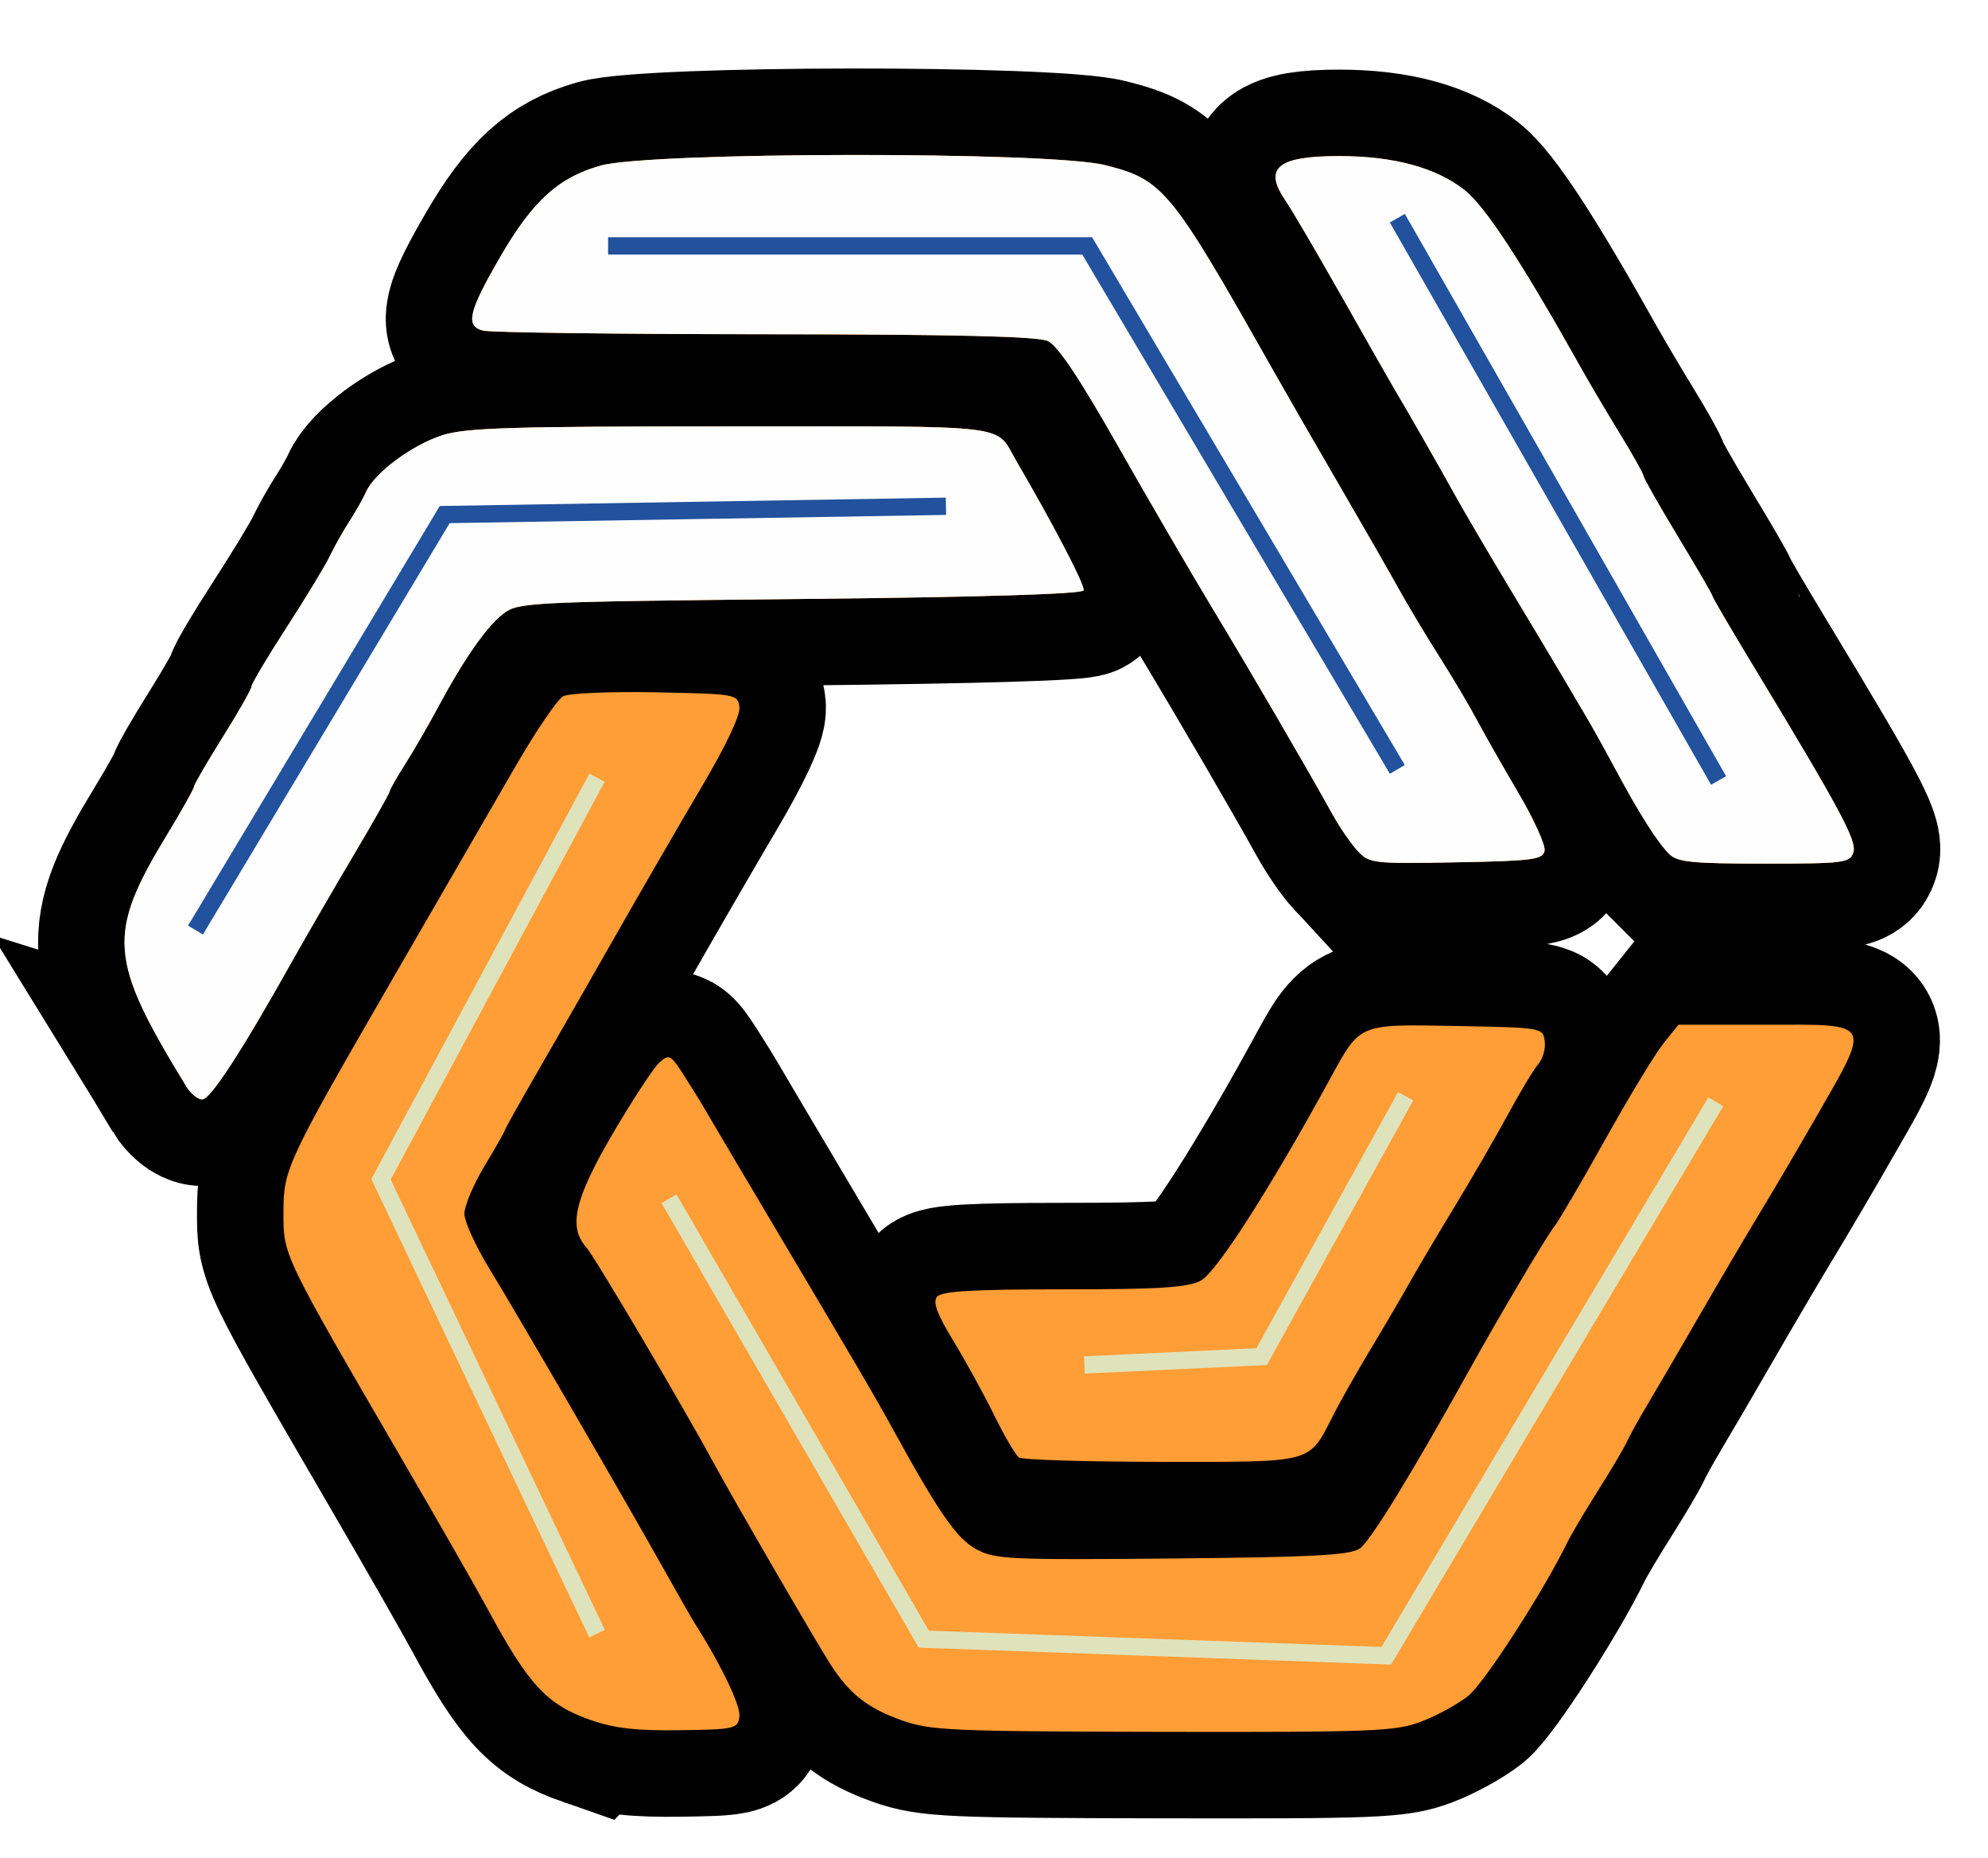
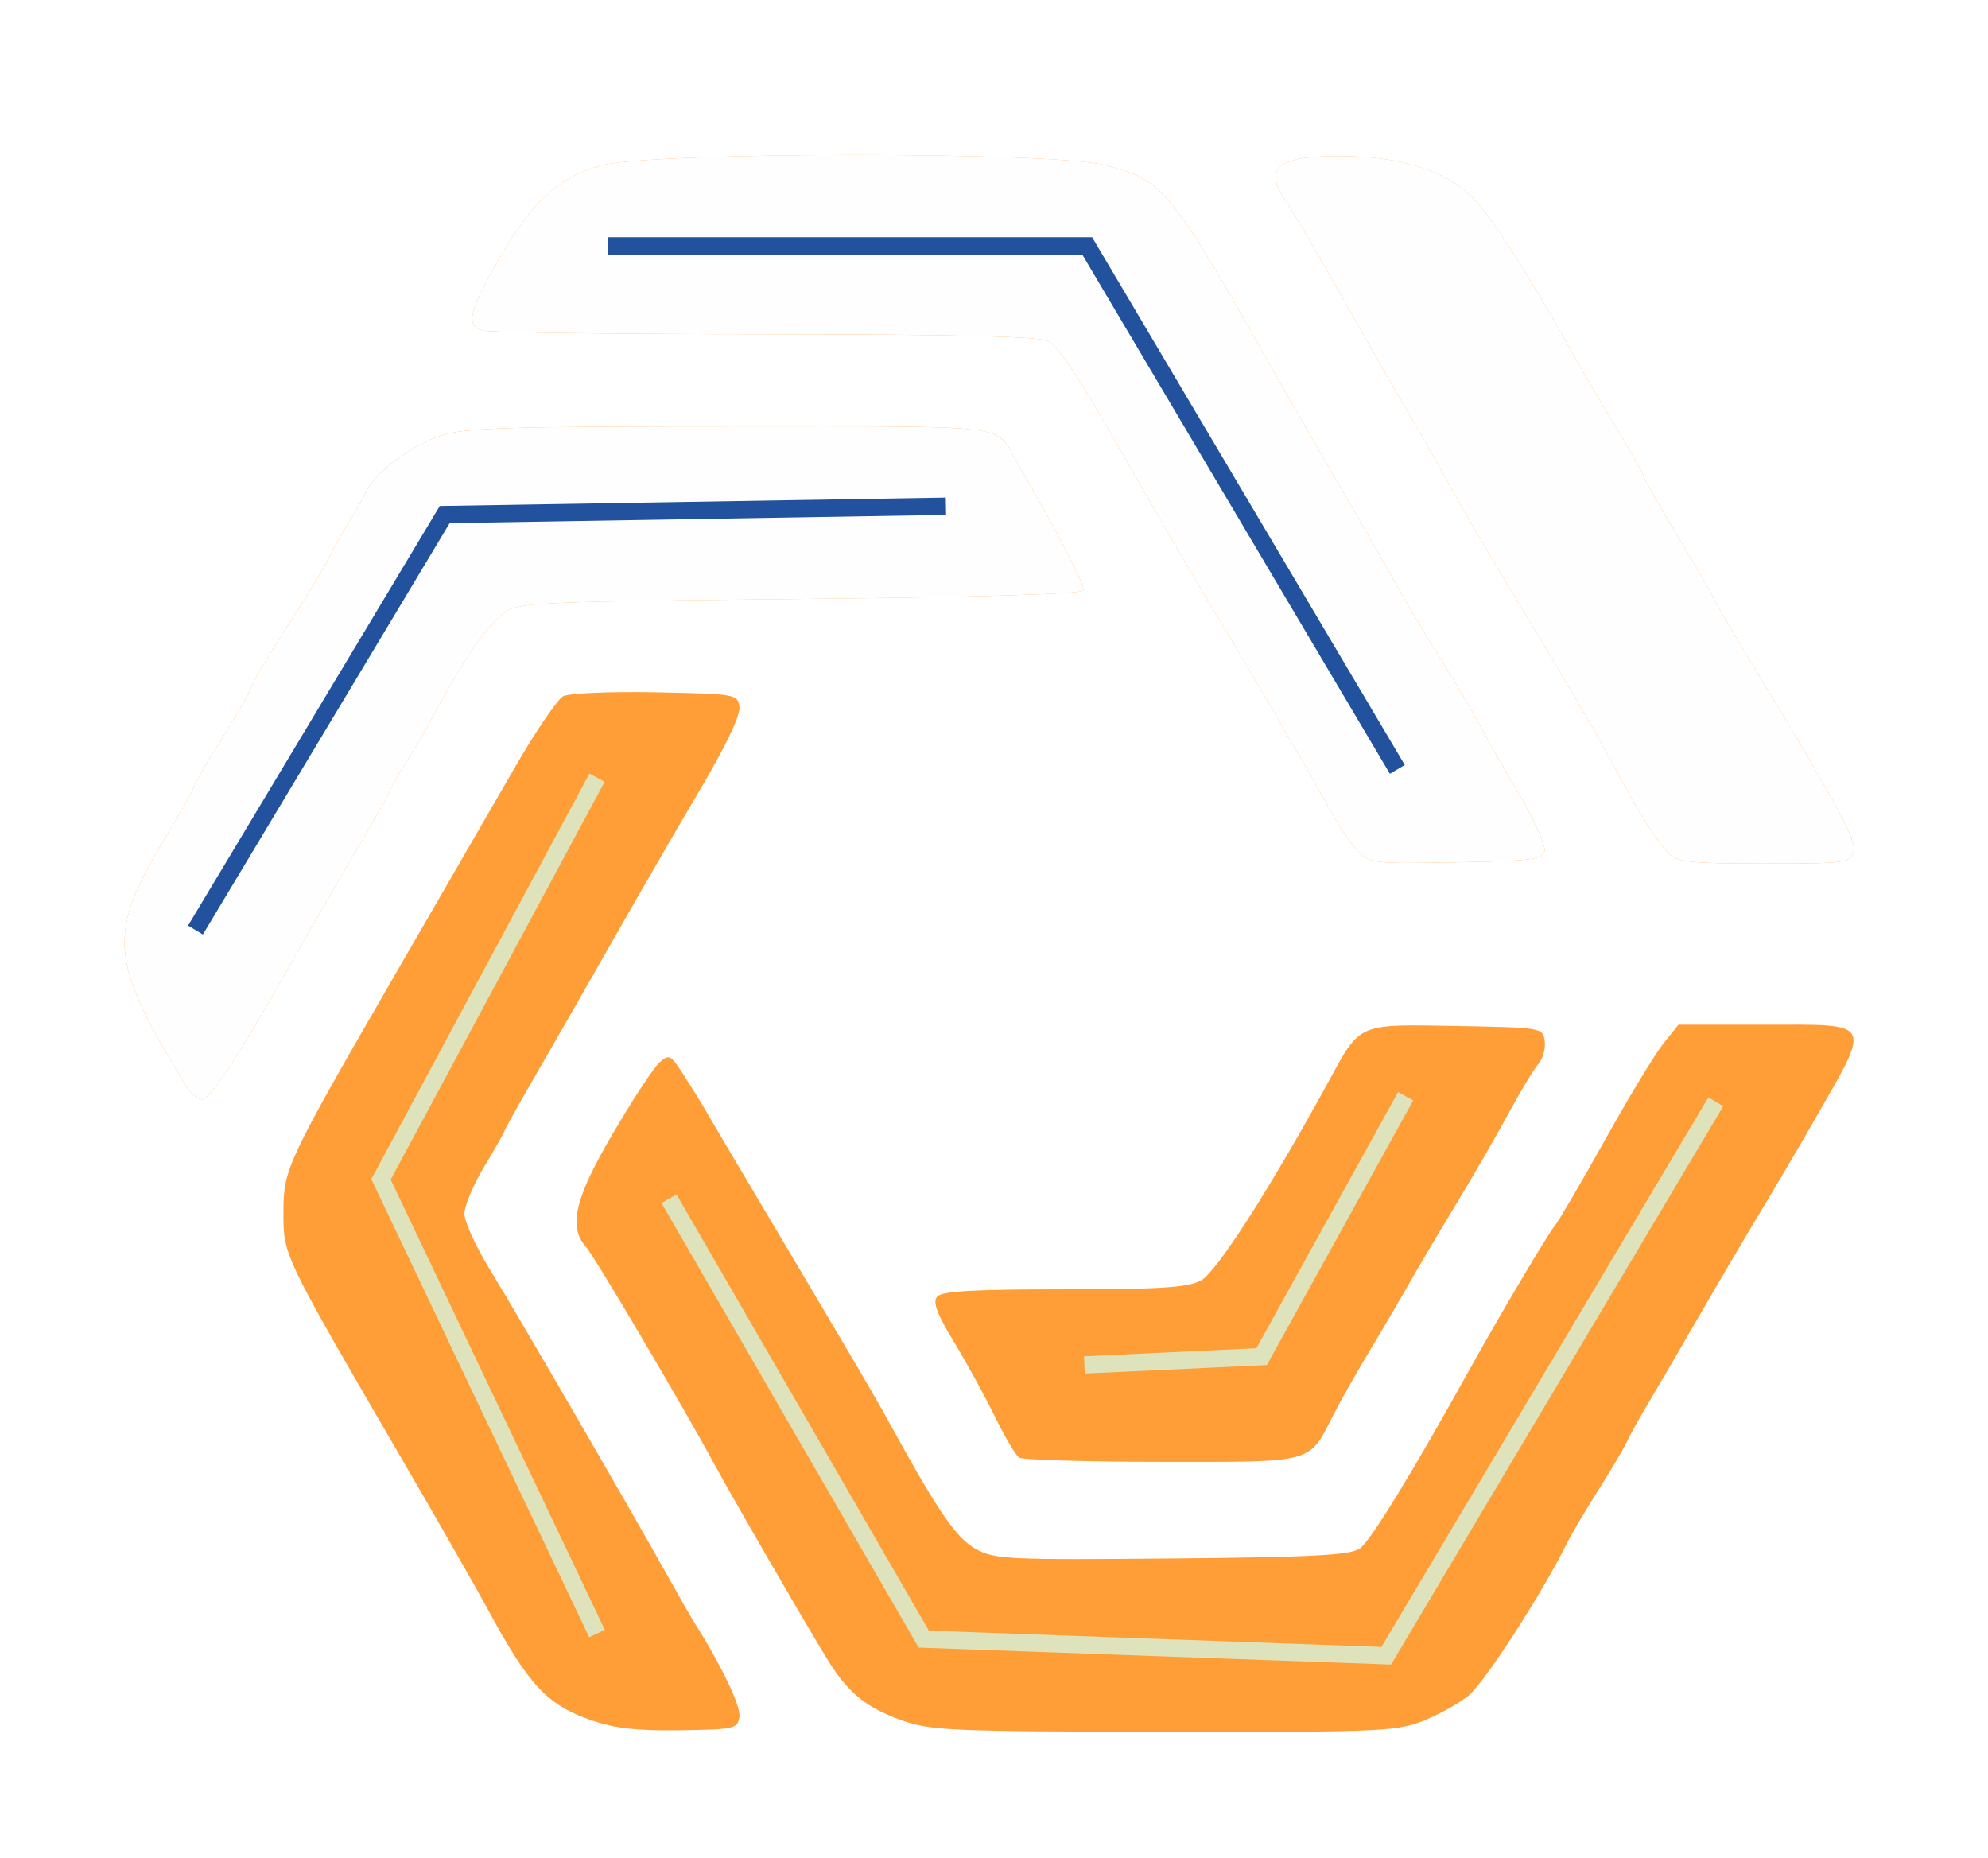
<svg xmlns="http://www.w3.org/2000/svg" xmlns:ns1="http://www.inkscape.org/namespaces/inkscape" xmlns:ns2="http://sodipodi.sourceforge.net/DTD/sodipodi-0.dtd" xmlns:xlink="http://www.w3.org/1999/xlink" width="114.962mm" height="107.405mm" viewBox="0 0 114.962 107.405" version="1.1" id="svg1" ns1:version="1.2.2 (732a01da63, 2022-12-09)" ns2:docname="croppediconforhelptext.svg" ns1:export-filename="icon5b2.png" ns1:export-xdpi="304" ns1:export-ydpi="304" xml:space="preserve">
  <ns2:namedview id="namedview1" pagecolor="#ffffff" bordercolor="#000000" borderopacity="0.25" ns1:showpageshadow="2" ns1:pageopacity="0.0" ns1:pagecheckerboard="0" ns1:deskcolor="#d1d1d1" ns1:document-units="mm" ns1:zoom="0.50768408" ns1:cx="54.167545" ns1:cy="137.88102" ns1:current-layer="g16" showgrid="false" ns1:window-width="1920" ns1:window-height="991" ns1:window-x="-9" ns1:window-y="-9" ns1:window-maximized="1" />
  <defs id="defs1">
    <linearGradient id="linearGradient11" ns1:collect="always">
      <stop style="stop-color:#15baff;stop-opacity:1;" offset="0" id="stop11" />
      <stop style="stop-color:#7ef5ff;stop-opacity:1;" offset="1" id="stop12" />
    </linearGradient>
    <ns1:path-effect effect="transform_2pts" start="105,78.512" end="105,218.372" id="path-effect1827" is_visible="true" lpeversion="1" first_knot="1" last_knot="2" helper_size="3" stretch="1" offset="0" elastic="false" from_original_width="false" flip_vertical="false" flip_horizontal="false" lock_length="false" lock_angle="false" />
    <ns1:path-effect effect="interpolate_points" id="path-effect1826" is_visible="true" lpeversion="1" interpolator_type="CentripetalCatmullRom" />
    <ns1:path-effect effect="skeletal" id="path-effect1825" is_visible="true" lpeversion="1" pattern="M 0,0 H 1" copytype="repeated_stretched" prop_scale="1.16" scale_y_rel="false" spacing="0" normal_offset="0" tang_offset="0" prop_units="false" vertical_pattern="false" hide_knot="false" fuse_tolerance="0" />
    <ns1:path-effect effect="rough_hatches" id="path-effect1824" is_visible="true" lpeversion="1.2" direction="105,143.442 , 0,0" dist_rdm="75;1" growth="0" do_bend="true" bender="105,148.442 , 7.146,1.287" bottom_edge_variation="15.09;1" top_edge_variation="13.986;1" bottom_tgt_variation="0;1" top_tgt_variation="0;1" scale_bf="1" scale_bb="1" scale_tf="1" scale_tb="1" top_smth_variation="0;1" bottom_smth_variation="0;1" fat_output="true" stroke_width_top="1" stroke_width_bottom="1" front_thickness="1" back_thickness="0.25" />
    <ns1:path-effect effect="vonkoch" id="path-effect99" is_visible="true" lpeversion="1" ref_path="m -201.783,-30.759 h 45.064" generator="m -201.783,-8.227 h 15.021 m 15.021,0 h 15.021" similar_only="false" nbgenerations="0" drawall="true" maxComplexity="1000" />
    <ns1:path-effect effect="perspective-envelope" up_left_point="-233.039,-84.541" up_right_point="-125.503,-84.541" down_left_point="-233.039,22.962" down_right_point="-125.503,22.962" id="path-effect98" is_visible="true" lpeversion="1" deform_type="perspective" horizontal_mirror="false" vertical_mirror="false" overflow_perspective="false" />
    <ns1:path-effect effect="knot" id="path-effect97" is_visible="true" lpeversion="1" switcher_size="15" interruption_width="3" prop_to_stroke_width="true" add_stroke_width="inkscape_1.0_and_up" both="false" inverse_width="false" add_other_stroke_width="inkscape_1.0_and_up" crossing_points_vector="" />
    <filter ns1:collect="always" style="color-interpolation-filters:sRGB" id="filter6" x="-0.141" y="-0.075" width="1.282" height="1.15">
      <feGaussianBlur ns1:collect="always" stdDeviation="0.912" id="feGaussianBlur6" />
    </filter>
    <filter ns1:collect="always" style="color-interpolation-filters:sRGB" id="filter7" x="-0.048" y="-0.089" width="1.105" height="1.17">
      <feGaussianBlur ns1:collect="always" stdDeviation="0.912" id="feGaussianBlur7" />
    </filter>
    <filter ns1:collect="always" style="color-interpolation-filters:sRGB" id="filter8" x="-0.06" y="-0.11" width="1.111" height="1.21">
      <feGaussianBlur ns1:collect="always" stdDeviation="0.912" id="feGaussianBlur8" />
    </filter>
    <filter ns1:collect="always" style="color-interpolation-filters:sRGB" id="filter9" x="-0.22" y="-0.049" width="1.431" height="1.098">
      <feGaussianBlur ns1:collect="always" stdDeviation="0.912" id="feGaussianBlur9" />
    </filter>
    <filter ns1:collect="always" style="color-interpolation-filters:sRGB" id="filter10" x="-0.043" y="-0.076" width="1.087" height="1.161">
      <feGaussianBlur ns1:collect="always" stdDeviation="0.912" id="feGaussianBlur10" />
    </filter>
    <filter ns1:collect="always" style="color-interpolation-filters:sRGB" id="filter11" x="-0.119" y="-0.156" width="1.26" height="1.33">
      <feGaussianBlur ns1:collect="always" stdDeviation="0.912" id="feGaussianBlur11" />
    </filter>
    <linearGradient ns1:collect="always" xlink:href="#linearGradient11" id="linearGradient12" x1="2.158" y1="84.469" x2="158.134" y2="84.469" gradientUnits="userSpaceOnUse" gradientTransform="translate(-164.615,-4.323)" />
    <filter ns1:collect="always" style="color-interpolation-filters:sRGB" id="filter17" x="-0.213" y="-0.116" width="1.425" height="1.232">
      <feGaussianBlur ns1:collect="always" stdDeviation="1.466" id="feGaussianBlur17" />
    </filter>
    <filter ns1:collect="always" style="color-interpolation-filters:sRGB" id="filter18" x="-0.077" y="-0.133" width="1.164" height="1.257">
      <feGaussianBlur ns1:collect="always" stdDeviation="1.466" id="feGaussianBlur18" />
    </filter>
    <filter ns1:collect="always" style="color-interpolation-filters:sRGB" id="filter19" x="-0.091" y="-0.164" width="1.172" height="1.318">
      <feGaussianBlur ns1:collect="always" stdDeviation="1.466" id="feGaussianBlur19" />
    </filter>
    <filter ns1:collect="always" style="color-interpolation-filters:sRGB" id="filter20" x="-0.326" y="-0.076" width="1.644" height="1.151">
      <feGaussianBlur ns1:collect="always" stdDeviation="1.466" id="feGaussianBlur20" />
    </filter>
    <filter ns1:collect="always" style="color-interpolation-filters:sRGB" id="filter21" x="-0.065" y="-0.118" width="1.13" height="1.244">
      <feGaussianBlur ns1:collect="always" stdDeviation="1.466" id="feGaussianBlur21" />
    </filter>
    <filter ns1:collect="always" style="color-interpolation-filters:sRGB" id="filter22" x="-0.191" y="-0.242" width="1.404" height="1.501">
      <feGaussianBlur ns1:collect="always" stdDeviation="1.466" id="feGaussianBlur22" />
    </filter>
  </defs>
  <g ns1:groupmode="layer" id="layer1" ns1:label="Layer 1" style="display:inline" ns2:insensitive="true" transform="translate(-19.283,-27.1)">
    <rect style="display:none;fill:url(#linearGradient12);stroke:none;stroke-width:3;stroke-miterlimit:9;stroke-dasharray:none;stroke-opacity:1;paint-order:fill markers stroke" id="rect11" width="152.976" height="160.292" x="-160.957" y="7.6293945e-06" transform="rotate(-90)" />
    <path style="display:none;fill:#000000;stroke-width:4.233" d="m 52.663,130.172 c -2.775,-0.964 -3.901,-2.173 -6.486,-6.961 -0.638,-1.182 -2.942,-5.212 -5.12,-8.958 -7.708,-13.251 -7.591,-13.007 -7.587,-15.769 0.003,-2.662 0.208,-3.098 6.912,-14.694 2.849,-4.928 6.235,-10.784 7.525,-13.015 1.29,-2.23 2.635,-4.21 2.99,-4.4 0.355,-0.19 2.945,-0.3 5.757,-0.246 4.995,0.097 5.115,0.118 5.227,0.907 0.072,0.504 -0.82,2.389 -2.373,5.017 -1.368,2.316 -3.772,6.468 -5.342,9.228 -1.57,2.76 -3.768,6.596 -4.885,8.524 -1.116,1.929 -2.03,3.562 -2.03,3.63 0,0.068 -0.564,1.06 -1.254,2.206 -0.69,1.146 -1.254,2.482 -1.254,2.97 0,0.488 0.701,2.029 1.557,3.426 1.691,2.758 8.517,14.517 10.94,18.845 0.827,1.478 1.658,2.93 1.845,3.225 1.669,2.633 2.888,5.178 2.795,5.835 -0.108,0.757 -0.287,0.798 -3.697,0.848 -2.686,0.035 -4.069,-0.116 -5.518,-0.62 z m 19.338,0.002 c -2.149,-0.762 -3.284,-1.662 -4.49,-3.556 -0.931,-1.462 -6.04,-10.268 -7.173,-12.364 -1.941,-3.59 -7.479,-12.968 -8.006,-13.558 -1.132,-1.268 -0.718,-3.027 1.67,-7.096 1.23,-2.095 2.528,-4.074 2.885,-4.397 0.61,-0.552 0.701,-0.507 1.518,0.764 0.478,0.743 1.054,1.674 1.281,2.068 0.227,0.394 1.897,3.217 3.711,6.272 5.914,9.96 6.887,11.62 7.986,13.619 2.93,5.332 4.037,6.931 5.255,7.589 1.165,0.629 2.034,0.671 12.185,0.576 8.781,-0.083 11.084,-0.203 11.707,-0.617 0.652,-0.433 3.233,-4.643 6.935,-11.311 1.786,-3.216 4.788,-8.277 5.209,-8.78 0.247,-0.295 1.656,-2.701 3.13,-5.346 1.474,-2.645 3.11,-5.346 3.634,-6.003 l 0.953,-1.195 h 5.322 c 6.924,0 6.753,-0.339 3.064,6.093 -0.961,1.675 -2.432,4.175 -3.268,5.555 -0.836,1.38 -2.538,4.272 -3.783,6.427 -1.244,2.155 -2.703,4.655 -3.242,5.555 -0.539,0.9 -1.126,1.959 -1.306,2.354 -0.18,0.394 -0.99,1.765 -1.801,3.046 -0.811,1.281 -1.671,2.733 -1.911,3.225 -1.485,3.047 -5.175,8.763 -6.171,9.557 -0.648,0.517 -1.965,1.239 -2.928,1.605 -1.602,0.608 -2.956,0.662 -16.085,0.638 -13.212,-0.024 -14.488,-0.082 -16.285,-0.718 z m 7.301,-16.374 c -0.21,-0.145 -0.897,-1.312 -1.525,-2.593 -0.628,-1.281 -1.777,-3.373 -2.552,-4.649 -1.04,-1.711 -1.31,-2.44 -1.029,-2.777 0.287,-0.345 2.23,-0.458 7.88,-0.458 5.998,0 7.71,-0.109 8.55,-0.543 0.966,-0.499 4.312,-5.719 8.039,-12.538 1.921,-3.516 1.733,-3.436 7.881,-3.324 5.345,0.098 5.396,0.106 5.513,0.934 0.068,0.46 -0.113,1.105 -0.397,1.434 -0.284,0.329 -1.126,1.727 -1.873,3.106 -0.746,1.38 -2.239,3.96 -3.316,5.734 -1.077,1.774 -2.367,3.951 -2.866,4.838 -0.499,0.887 -1.586,2.742 -2.417,4.121 -0.831,1.38 -1.863,3.201 -2.294,4.047 -1.563,3.069 -1.104,2.943 -10.699,2.936 -4.681,-0.002 -8.684,-0.124 -8.894,-0.269 z M 27.42,90.69 c -4.859,-7.939 -4.975,-9.48 -1.183,-15.725 0.913,-1.503 1.66,-2.836 1.66,-2.961 0,-0.125 0.806,-1.514 1.792,-3.087 0.986,-1.573 1.792,-2.993 1.792,-3.158 0,-0.164 0.985,-1.819 2.188,-3.677 1.204,-1.859 2.418,-3.863 2.699,-4.454 0.281,-0.591 0.826,-1.559 1.211,-2.15 0.385,-0.591 0.851,-1.416 1.036,-1.833 0.524,-1.181 2.832,-2.901 4.722,-3.519 1.457,-0.477 4.184,-0.562 17.991,-0.562 17.897,0 16.446,-0.175 17.803,2.15 2.337,4.003 4.295,7.767 4.196,8.064 -0.076,0.229 -6.442,0.423 -17.651,0.538 -16.825,0.172 -17.57,0.208 -18.486,0.896 -1.044,0.784 -2.488,2.853 -4.126,5.913 -0.58,1.084 -1.489,2.653 -2.019,3.487 -0.53,0.834 -0.964,1.598 -0.964,1.698 0,0.1 -1.029,1.918 -2.286,4.039 -1.257,2.121 -3.009,5.147 -3.892,6.724 -3.033,5.415 -4.993,8.422 -5.492,8.422 -0.275,0 -0.721,-0.363 -0.993,-0.806 z M 100.398,76.005 c -0.414,-0.448 -1.11,-1.46 -1.547,-2.249 -1.615,-2.915 -5.141,-8.965 -7.488,-12.847 -1.329,-2.199 -3.983,-6.756 -5.897,-10.128 -2.413,-4.251 -3.755,-6.256 -4.377,-6.54 -0.629,-0.287 -5.882,-0.411 -17.607,-0.418 -9.191,-0.005 -17.099,-0.107 -17.574,-0.226 -1.12,-0.281 -0.914,-1.168 1.063,-4.583 2.022,-3.492 3.634,-4.959 6.256,-5.695 3.08,-0.864 28.012,-0.891 31.424,-0.034 3.636,0.913 4.091,1.467 10.432,12.696 0.835,1.478 2.692,4.704 4.127,7.168 1.435,2.464 3.1,5.367 3.701,6.451 0.601,1.084 1.759,3.019 2.574,4.301 0.815,1.281 1.868,3.055 2.339,3.942 0.472,0.887 1.642,2.945 2.601,4.572 0.959,1.628 1.69,3.24 1.624,3.584 -0.107,0.555 -0.717,0.635 -5.51,0.723 -5.21,0.095 -5.415,0.071 -6.143,-0.717 z m 19.42,0.203 c -0.742,-0.742 -1.877,-2.534 -3.369,-5.319 -0.634,-1.183 -1.441,-2.634 -1.794,-3.225 -0.353,-0.591 -0.971,-1.64 -1.373,-2.33 -0.402,-0.69 -1.89,-3.177 -3.306,-5.527 -1.416,-2.35 -3.025,-5.092 -3.576,-6.093 -0.891,-1.62 -2.79,-4.939 -3.778,-6.605 -0.197,-0.332 -1.636,-2.859 -3.196,-5.615 -1.561,-2.756 -3.133,-5.439 -3.494,-5.962 -1.428,-2.069 -0.539,-2.814 3.352,-2.808 3.394,0.005 6.023,0.724 7.8,2.131 1.279,1.013 3.569,4.517 7.269,11.125 0.497,0.887 1.568,2.698 2.382,4.025 0.813,1.327 1.478,2.515 1.478,2.639 0,0.125 0.968,1.828 2.15,3.786 1.183,1.958 2.15,3.625 2.15,3.706 0,0.081 1.102,1.968 2.45,4.194 5.532,9.14 6.556,11.043 6.328,11.762 -0.211,0.664 -0.561,0.708 -5.551,0.708 -4.484,0 -5.42,-0.094 -5.921,-0.595 z" id="path1830" ns2:nodetypes="csssssssssssssssscccccsssssscssscssssscsssssssssscccsscssssscsssssscccsssssscssssssssssssscsssssssssssssssssssssscssscsssssssssscss" />
-     <path style="fill:none;fill-opacity:1;stroke:#000000;stroke-width:10;stroke-linecap:square;stroke-linejoin:miter;stroke-dasharray:none;stroke-opacity:1" d="m 53.488,126.561 c -2.576,-0.895 -3.62,-2.016 -6.02,-6.46 -0.592,-1.096 -2.73,-4.837 -4.752,-8.313 -7.153,-12.297 -7.044,-12.071 -7.041,-14.635 0.003,-2.471 0.193,-2.875 6.415,-13.637 2.644,-4.573 5.787,-10.009 6.984,-12.078 1.197,-2.07 2.446,-3.907 2.775,-4.084 0.329,-0.176 2.733,-0.279 5.343,-0.228 4.636,0.09 4.747,0.109 4.851,0.841 0.066,0.468 -0.761,2.217 -2.202,4.656 -1.269,2.149 -3.501,6.003 -4.958,8.564 -1.457,2.561 -3.497,6.121 -4.533,7.911 -1.036,1.79 -1.884,3.306 -1.884,3.369 0,0.063 -0.524,0.984 -1.164,2.047 -0.64,1.063 -1.164,2.304 -1.164,2.756 0,0.453 0.65,1.883 1.445,3.179 1.569,2.559 7.904,13.472 10.153,17.49 0.768,1.372 1.538,2.719 1.712,2.993 1.549,2.443 2.681,4.805 2.594,5.415 -0.1,0.703 -0.266,0.741 -3.431,0.787 -2.492,0.035 -3.776,-0.108 -5.121,-0.575 z m 17.947,0.002 c -1.994,-0.708 -3.047,-1.542 -4.167,-3.301 -0.864,-1.357 -5.605,-9.529 -6.657,-11.475 -1.802,-3.332 -6.941,-12.035 -7.43,-12.582 -1.051,-1.176 -0.666,-2.809 1.55,-6.586 1.141,-1.945 2.346,-3.781 2.677,-4.081 0.566,-0.513 0.65,-0.47 1.409,0.709 0.444,0.69 0.979,1.553 1.189,1.919 0.211,0.366 1.76,2.985 3.444,5.821 5.488,9.243 6.392,10.784 7.411,12.639 2.72,4.949 3.747,6.432 4.877,7.043 1.081,0.584 1.887,0.622 11.308,0.535 8.149,-0.075 10.286,-0.188 10.865,-0.572 0.605,-0.402 3,-4.309 6.436,-10.498 1.657,-2.985 4.443,-7.682 4.834,-8.149 0.229,-0.274 1.537,-2.507 2.905,-4.961 1.368,-2.454 2.886,-4.961 3.372,-5.571 l 0.885,-1.109 h 4.939 c 6.426,0 6.268,-0.314 2.844,5.654 -0.892,1.555 -2.257,3.875 -3.033,5.155 -0.776,1.281 -2.356,3.964 -3.511,5.964 -1.155,2 -2.508,4.32 -3.008,5.155 -0.5,0.836 -1.045,1.818 -1.212,2.184 -0.167,0.366 -0.918,1.638 -1.671,2.827 -0.752,1.189 -1.55,2.536 -1.773,2.993 -1.378,2.828 -4.803,8.132 -5.727,8.87 -0.601,0.48 -1.824,1.15 -2.717,1.489 -1.487,0.565 -2.744,0.615 -14.928,0.593 -12.261,-0.024 -13.446,-0.074 -15.113,-0.666 z m 6.776,-15.196 c -0.195,-0.134 -0.832,-1.217 -1.415,-2.406 -0.583,-1.189 -1.649,-3.131 -2.368,-4.315 -0.965,-1.588 -1.216,-2.264 -0.955,-2.578 0.266,-0.32 2.069,-0.425 7.313,-0.425 5.566,0 7.156,-0.101 7.935,-0.504 0.896,-0.464 4.002,-5.307 7.46,-11.636 1.783,-3.263 1.608,-3.189 7.314,-3.085 4.961,0.091 5.007,0.099 5.116,0.867 0.061,0.427 -0.105,1.025 -0.369,1.33 -0.263,0.305 -1.045,1.602 -1.738,2.883 -0.693,1.281 -2.077,3.675 -3.077,5.322 -1,1.646 -2.197,3.667 -2.66,4.49 -0.463,0.823 -1.472,2.544 -2.243,3.825 -0.771,1.281 -1.729,2.971 -2.129,3.756 -1.451,2.848 -1.024,2.731 -9.929,2.725 -4.345,-0.002 -8.059,-0.115 -8.255,-0.249 z M 30.062,89.919 c -4.51,-7.368 -4.617,-8.798 -1.098,-14.594 0.847,-1.395 1.54,-2.632 1.54,-2.748 0,-0.116 0.748,-1.405 1.663,-2.865 0.915,-1.459 1.663,-2.778 1.663,-2.93 0,-0.152 0.914,-1.688 2.031,-3.413 1.117,-1.725 2.244,-3.585 2.505,-4.134 0.261,-0.549 0.767,-1.447 1.124,-1.996 0.357,-0.549 0.79,-1.314 0.962,-1.701 0.486,-1.096 2.628,-2.692 4.382,-3.266 1.352,-0.442 3.883,-0.521 16.696,-0.521 16.61,0 15.263,-0.163 16.522,1.996 2.168,3.715 3.986,7.208 3.894,7.484 -0.071,0.213 -5.978,0.393 -16.381,0.499 -15.615,0.16 -16.306,0.193 -17.156,0.832 -0.969,0.727 -2.309,2.648 -3.829,5.488 -0.539,1.006 -1.382,2.462 -1.874,3.236 -0.492,0.774 -0.895,1.483 -0.895,1.576 0,0.093 -0.955,1.78 -2.122,3.748 -1.167,1.969 -2.792,4.777 -3.612,6.24 -2.814,5.026 -4.634,7.816 -5.097,7.816 -0.255,0 -0.669,-0.337 -0.921,-0.748 z m 67.727,-13.628 c -0.384,-0.416 -1.03,-1.355 -1.436,-2.087 -1.499,-2.706 -4.771,-8.32 -6.949,-11.923 -1.233,-2.04 -3.696,-6.27 -5.472,-9.4 -2.239,-3.945 -3.485,-5.806 -4.062,-6.069 -0.584,-0.266 -5.459,-0.382 -16.341,-0.388 -8.53,-0.005 -15.869,-0.099 -16.309,-0.21 -1.039,-0.261 -0.848,-1.084 0.987,-4.254 1.877,-3.241 3.372,-4.602 5.806,-5.285 2.858,-0.802 25.997,-0.827 29.163,-0.031 3.375,0.848 3.797,1.361 9.681,11.782 0.775,1.372 2.498,4.365 3.83,6.652 1.332,2.287 2.877,4.981 3.435,5.987 0.557,1.006 1.633,2.802 2.389,3.991 0.756,1.189 1.733,2.835 2.171,3.659 0.438,0.823 1.524,2.733 2.414,4.243 0.89,1.511 1.568,3.007 1.507,3.326 -0.099,0.515 -0.665,0.59 -5.113,0.671 -4.835,0.088 -5.026,0.066 -5.701,-0.665 z m 18.023,0.188 c -0.689,-0.689 -1.742,-2.352 -3.127,-4.936 -0.588,-1.098 -1.337,-2.445 -1.665,-2.993 -0.328,-0.549 -0.901,-1.522 -1.275,-2.162 -0.373,-0.64 -1.754,-2.949 -3.068,-5.129 -1.314,-2.181 -2.807,-4.725 -3.319,-5.654 -0.827,-1.503 -2.589,-4.584 -3.506,-6.13 -0.183,-0.308 -1.518,-2.653 -2.966,-5.211 -1.449,-2.558 -2.908,-5.048 -3.243,-5.533 -1.325,-1.92 -0.5,-2.611 3.111,-2.606 3.15,0.005 5.589,0.672 7.239,1.978 1.187,0.94 3.312,4.192 6.746,10.324 0.461,0.823 1.456,2.504 2.21,3.736 0.755,1.231 1.372,2.334 1.372,2.449 0,0.116 0.898,1.697 1.996,3.514 1.098,1.817 1.996,3.365 1.996,3.439 0,0.075 1.023,1.826 2.274,3.893 5.134,8.482 6.084,10.249 5.873,10.915 -0.196,0.616 -0.52,0.657 -5.152,0.657 -4.162,0 -5.03,-0.087 -5.495,-0.552 z" id="path12" ns2:nodetypes="csssssssssssssssscccccsssssscssscssssscsssssssssscccsscssssscsssssscccsssssscssssssssssssscsssssssssssssssssssssscssscsssssssssscss" />
    <path style="fill:#ff9d36;fill-opacity:1;stroke:none;stroke-width:3.928;stroke-opacity:1" d="m 53.488,126.561 c -2.576,-0.895 -3.62,-2.016 -6.02,-6.46 -0.592,-1.096 -2.73,-4.837 -4.752,-8.313 -7.153,-12.297 -7.044,-12.071 -7.041,-14.635 0.003,-2.471 0.193,-2.875 6.415,-13.637 2.644,-4.573 5.787,-10.009 6.984,-12.078 1.197,-2.07 2.446,-3.907 2.775,-4.084 0.329,-0.176 2.733,-0.279 5.343,-0.228 4.636,0.09 4.747,0.109 4.851,0.841 0.066,0.468 -0.761,2.217 -2.202,4.656 -1.269,2.149 -3.501,6.003 -4.958,8.564 -1.457,2.561 -3.497,6.121 -4.533,7.911 -1.036,1.79 -1.884,3.306 -1.884,3.369 0,0.063 -0.524,0.984 -1.164,2.047 -0.64,1.063 -1.164,2.304 -1.164,2.756 0,0.453 0.65,1.883 1.445,3.179 1.569,2.559 7.904,13.472 10.153,17.49 0.768,1.372 1.538,2.719 1.712,2.993 1.549,2.443 2.681,4.805 2.594,5.415 -0.1,0.703 -0.266,0.741 -3.431,0.787 -2.492,0.035 -3.776,-0.108 -5.121,-0.575 z m 17.947,0.002 c -1.994,-0.708 -3.047,-1.542 -4.167,-3.301 -0.864,-1.357 -5.605,-9.529 -6.657,-11.475 -1.802,-3.332 -6.941,-12.035 -7.43,-12.582 -1.051,-1.176 -0.666,-2.809 1.55,-6.586 1.141,-1.945 2.346,-3.781 2.677,-4.081 0.566,-0.513 0.65,-0.47 1.409,0.709 0.444,0.69 0.979,1.553 1.189,1.919 0.211,0.366 1.76,2.985 3.444,5.821 5.488,9.243 6.392,10.784 7.411,12.639 2.72,4.949 3.747,6.432 4.877,7.043 1.081,0.584 1.887,0.622 11.308,0.535 8.149,-0.075 10.286,-0.188 10.865,-0.572 0.605,-0.402 3,-4.309 6.436,-10.498 1.657,-2.985 4.443,-7.682 4.834,-8.149 0.229,-0.274 1.537,-2.507 2.905,-4.961 1.368,-2.454 2.886,-4.961 3.372,-5.571 l 0.885,-1.109 h 4.939 c 6.426,0 6.268,-0.314 2.844,5.654 -0.892,1.555 -2.257,3.875 -3.033,5.155 -0.776,1.281 -2.356,3.964 -3.511,5.964 -1.155,2 -2.508,4.32 -3.008,5.155 -0.5,0.836 -1.045,1.818 -1.212,2.184 -0.167,0.366 -0.918,1.638 -1.671,2.827 -0.752,1.189 -1.55,2.536 -1.773,2.993 -1.378,2.828 -4.803,8.132 -5.727,8.87 -0.601,0.48 -1.824,1.15 -2.717,1.489 -1.487,0.565 -2.744,0.615 -14.928,0.593 -12.261,-0.024 -13.446,-0.074 -15.113,-0.666 z m 6.776,-15.196 c -0.195,-0.134 -0.832,-1.217 -1.415,-2.406 -0.583,-1.189 -1.649,-3.131 -2.368,-4.315 -0.965,-1.588 -1.216,-2.264 -0.955,-2.578 0.266,-0.32 2.069,-0.425 7.313,-0.425 5.566,0 7.156,-0.101 7.935,-0.504 0.896,-0.464 4.002,-5.307 7.46,-11.636 1.783,-3.263 1.608,-3.189 7.314,-3.085 4.961,0.091 5.007,0.099 5.116,0.867 0.061,0.427 -0.105,1.025 -0.369,1.33 -0.263,0.305 -1.045,1.602 -1.738,2.883 -0.693,1.281 -2.077,3.675 -3.077,5.322 -1,1.646 -2.197,3.667 -2.66,4.49 -0.463,0.823 -1.472,2.544 -2.243,3.825 -0.771,1.281 -1.729,2.971 -2.129,3.756 -1.451,2.848 -1.024,2.731 -9.929,2.725 -4.345,-0.002 -8.059,-0.115 -8.255,-0.249 z M 30.062,89.919 c -4.51,-7.368 -4.617,-8.798 -1.098,-14.594 0.847,-1.395 1.54,-2.632 1.54,-2.748 0,-0.116 0.748,-1.405 1.663,-2.865 0.915,-1.459 1.663,-2.778 1.663,-2.93 0,-0.152 0.914,-1.688 2.031,-3.413 1.117,-1.725 2.244,-3.585 2.505,-4.134 0.261,-0.549 0.767,-1.447 1.124,-1.996 0.357,-0.549 0.79,-1.314 0.962,-1.701 0.486,-1.096 2.628,-2.692 4.382,-3.266 1.352,-0.442 3.883,-0.521 16.696,-0.521 16.61,0 15.263,-0.163 16.522,1.996 2.168,3.715 3.986,7.208 3.894,7.484 -0.071,0.213 -5.978,0.393 -16.381,0.499 -15.615,0.16 -16.306,0.193 -17.156,0.832 -0.969,0.727 -2.309,2.648 -3.829,5.488 -0.539,1.006 -1.382,2.462 -1.874,3.236 -0.492,0.774 -0.895,1.483 -0.895,1.576 0,0.093 -0.955,1.78 -2.122,3.748 -1.167,1.969 -2.792,4.777 -3.612,6.24 -2.814,5.026 -4.634,7.816 -5.097,7.816 -0.255,0 -0.669,-0.337 -0.921,-0.748 z m 67.727,-13.628 c -0.384,-0.416 -1.03,-1.355 -1.436,-2.087 -1.499,-2.706 -4.771,-8.32 -6.949,-11.923 -1.233,-2.04 -3.696,-6.27 -5.472,-9.4 -2.239,-3.945 -3.485,-5.806 -4.062,-6.069 -0.584,-0.266 -5.459,-0.382 -16.341,-0.388 -8.53,-0.005 -15.869,-0.099 -16.309,-0.21 -1.039,-0.261 -0.848,-1.084 0.987,-4.254 1.877,-3.241 3.372,-4.602 5.806,-5.285 2.858,-0.802 25.997,-0.827 29.163,-0.031 3.375,0.848 3.797,1.361 9.681,11.782 0.775,1.372 2.498,4.365 3.83,6.652 1.332,2.287 2.877,4.981 3.435,5.987 0.557,1.006 1.633,2.802 2.389,3.991 0.756,1.189 1.733,2.835 2.171,3.659 0.438,0.823 1.524,2.733 2.414,4.243 0.89,1.511 1.568,3.007 1.507,3.326 -0.099,0.515 -0.665,0.59 -5.113,0.671 -4.835,0.088 -5.026,0.066 -5.701,-0.665 z m 18.023,0.188 c -0.689,-0.689 -1.742,-2.352 -3.127,-4.936 -0.588,-1.098 -1.337,-2.445 -1.665,-2.993 -0.328,-0.549 -0.901,-1.522 -1.275,-2.162 -0.373,-0.64 -1.754,-2.949 -3.068,-5.129 -1.314,-2.181 -2.807,-4.725 -3.319,-5.654 -0.827,-1.503 -2.589,-4.584 -3.506,-6.13 -0.183,-0.308 -1.518,-2.653 -2.966,-5.211 -1.449,-2.558 -2.908,-5.048 -3.243,-5.533 -1.325,-1.92 -0.5,-2.611 3.111,-2.606 3.15,0.005 5.589,0.672 7.239,1.978 1.187,0.94 3.312,4.192 6.746,10.324 0.461,0.823 1.456,2.504 2.21,3.736 0.755,1.231 1.372,2.334 1.372,2.449 0,0.116 0.898,1.697 1.996,3.514 1.098,1.817 1.996,3.365 1.996,3.439 0,0.075 1.023,1.826 2.274,3.893 5.134,8.482 6.084,10.249 5.873,10.915 -0.196,0.616 -0.52,0.657 -5.152,0.657 -4.162,0 -5.03,-0.087 -5.495,-0.552 z" id="path1831" ns2:nodetypes="csssssssssssssssscccccsssssscssscssssscsssssssssscccsscssssscsssssscccsssssscssssssssssssscsssssssssssssssssssssscssscsssssssssscss" />
    <path style="fill:none;fill-opacity:1;stroke:#dfe3bc;stroke-width:1;stroke-miterlimit:9;stroke-dasharray:none;stroke-opacity:1;paint-order:fill markers stroke;filter:url(#filter6)" d="M 118.665,72.224 100.088,39.715 v 0" id="path1" ns2:nodetypes="ccc" />
    <path style="fill:none;fill-opacity:1;stroke:#dfe3bc;stroke-width:1;stroke-miterlimit:9;stroke-dasharray:none;stroke-opacity:1;paint-order:fill markers stroke;filter:url(#filter7)" d="M 100.088,71.583 82.153,41.316 H 54.448" id="path2" ns2:nodetypes="ccc" />
-     <path style="fill:none;fill-opacity:1;stroke:#dfe3bc;stroke-width:1;stroke-miterlimit:9;stroke-dasharray:none;stroke-opacity:1;paint-order:fill markers stroke;filter:url(#filter8)" d="M 30.587,80.871 45,56.85 73.985,56.37" id="path3" ns2:nodetypes="ccc" />
    <path style="fill:none;fill-opacity:1;stroke:#dfe3bc;stroke-width:1;stroke-miterlimit:9;stroke-dasharray:none;stroke-opacity:1;paint-order:fill markers stroke;filter:url(#filter9)" d="M 53.808,72.064 41.316,95.284 53.808,121.547" id="path4" ns2:nodetypes="ccc" />
    <path style="fill:none;fill-opacity:1;stroke:#dfe3bc;stroke-width:1;stroke-miterlimit:9;stroke-dasharray:none;stroke-opacity:1;paint-order:fill markers stroke;filter:url(#filter10)" d="m 57.971,96.405 14.733,25.462 26.744,0.961 19.057,-32.028" id="path5" ns2:nodetypes="cccc" />
    <path style="fill:none;fill-opacity:1;stroke:#dfe3bc;stroke-width:1;stroke-miterlimit:9;stroke-dasharray:none;stroke-opacity:1;paint-order:fill markers stroke;filter:url(#filter11)" d="m 81.992,106.014 10.249,-0.48 8.327,-15.053" id="path6" ns2:nodetypes="ccc" />
  </g>
  <g ns1:groupmode="layer" id="g16" ns1:label="Layer 1" transform="translate(-19.283,-27.1)">
    <path style="display:none;fill:#000000;stroke-width:4.233" d="m 52.663,130.172 c -2.775,-0.964 -3.901,-2.173 -6.486,-6.961 -0.638,-1.182 -2.942,-5.212 -5.12,-8.958 -7.708,-13.251 -7.591,-13.007 -7.587,-15.769 0.003,-2.662 0.208,-3.098 6.912,-14.694 2.849,-4.928 6.235,-10.784 7.525,-13.015 1.29,-2.23 2.635,-4.21 2.99,-4.4 0.355,-0.19 2.945,-0.3 5.757,-0.246 4.995,0.097 5.115,0.118 5.227,0.907 0.072,0.504 -0.82,2.389 -2.373,5.017 -1.368,2.316 -3.772,6.468 -5.342,9.228 -1.57,2.76 -3.768,6.596 -4.885,8.524 -1.116,1.929 -2.03,3.562 -2.03,3.63 0,0.068 -0.564,1.06 -1.254,2.206 -0.69,1.146 -1.254,2.482 -1.254,2.97 0,0.488 0.701,2.029 1.557,3.426 1.691,2.758 8.517,14.517 10.94,18.845 0.827,1.478 1.658,2.93 1.845,3.225 1.669,2.633 2.888,5.178 2.795,5.835 -0.108,0.757 -0.287,0.798 -3.697,0.848 -2.686,0.035 -4.069,-0.116 -5.518,-0.62 z m 19.338,0.002 c -2.149,-0.762 -3.284,-1.662 -4.49,-3.556 -0.931,-1.462 -6.04,-10.268 -7.173,-12.364 -1.941,-3.59 -7.479,-12.968 -8.006,-13.558 -1.132,-1.268 -0.718,-3.027 1.67,-7.096 1.23,-2.095 2.528,-4.074 2.885,-4.397 0.61,-0.552 0.701,-0.507 1.518,0.764 0.478,0.743 1.054,1.674 1.281,2.068 0.227,0.394 1.897,3.217 3.711,6.272 5.914,9.96 6.887,11.62 7.986,13.619 2.93,5.332 4.037,6.931 5.255,7.589 1.165,0.629 2.034,0.671 12.185,0.576 8.781,-0.083 11.084,-0.203 11.707,-0.617 0.652,-0.433 3.233,-4.643 6.935,-11.311 1.786,-3.216 4.788,-8.277 5.209,-8.78 0.247,-0.295 1.656,-2.701 3.13,-5.346 1.474,-2.645 3.11,-5.346 3.634,-6.003 l 0.953,-1.195 h 5.322 c 6.924,0 6.753,-0.339 3.064,6.093 -0.961,1.675 -2.432,4.175 -3.268,5.555 -0.836,1.38 -2.538,4.272 -3.783,6.427 -1.244,2.155 -2.703,4.655 -3.242,5.555 -0.539,0.9 -1.126,1.959 -1.306,2.354 -0.18,0.394 -0.99,1.765 -1.801,3.046 -0.811,1.281 -1.671,2.733 -1.911,3.225 -1.485,3.047 -5.175,8.763 -6.171,9.557 -0.648,0.517 -1.965,1.239 -2.928,1.605 -1.602,0.608 -2.956,0.662 -16.085,0.638 -13.212,-0.024 -14.488,-0.082 -16.285,-0.718 z m 7.301,-16.374 c -0.21,-0.145 -0.897,-1.312 -1.525,-2.593 -0.628,-1.281 -1.777,-3.373 -2.552,-4.649 -1.04,-1.711 -1.31,-2.44 -1.029,-2.777 0.287,-0.345 2.23,-0.458 7.88,-0.458 5.998,0 7.71,-0.109 8.55,-0.543 0.966,-0.499 4.312,-5.719 8.039,-12.538 1.921,-3.516 1.733,-3.436 7.881,-3.324 5.345,0.098 5.396,0.106 5.513,0.934 0.068,0.46 -0.113,1.105 -0.397,1.434 -0.284,0.329 -1.126,1.727 -1.873,3.106 -0.746,1.38 -2.239,3.96 -3.316,5.734 -1.077,1.774 -2.367,3.951 -2.866,4.838 -0.499,0.887 -1.586,2.742 -2.417,4.121 -0.831,1.38 -1.863,3.201 -2.294,4.047 -1.563,3.069 -1.104,2.943 -10.699,2.936 -4.681,-0.002 -8.684,-0.124 -8.894,-0.269 z M 27.42,90.69 c -4.859,-7.939 -4.975,-9.48 -1.183,-15.725 0.913,-1.503 1.66,-2.836 1.66,-2.961 0,-0.125 0.806,-1.514 1.792,-3.087 0.986,-1.573 1.792,-2.993 1.792,-3.158 0,-0.164 0.985,-1.819 2.188,-3.677 1.204,-1.859 2.418,-3.863 2.699,-4.454 0.281,-0.591 0.826,-1.559 1.211,-2.15 0.385,-0.591 0.851,-1.416 1.036,-1.833 0.524,-1.181 2.832,-2.901 4.722,-3.519 1.457,-0.477 4.184,-0.562 17.991,-0.562 17.897,0 16.446,-0.175 17.803,2.15 2.337,4.003 4.295,7.767 4.196,8.064 -0.076,0.229 -6.442,0.423 -17.651,0.538 -16.825,0.172 -17.57,0.208 -18.486,0.896 -1.044,0.784 -2.488,2.853 -4.126,5.913 -0.58,1.084 -1.489,2.653 -2.019,3.487 -0.53,0.834 -0.964,1.598 -0.964,1.698 0,0.1 -1.029,1.918 -2.286,4.039 -1.257,2.121 -3.009,5.147 -3.892,6.724 -3.033,5.415 -4.993,8.422 -5.492,8.422 -0.275,0 -0.721,-0.363 -0.993,-0.806 z M 100.398,76.005 c -0.414,-0.448 -1.11,-1.46 -1.547,-2.249 -1.615,-2.915 -5.141,-8.965 -7.488,-12.847 -1.329,-2.199 -3.983,-6.756 -5.897,-10.128 -2.413,-4.251 -3.755,-6.256 -4.377,-6.54 -0.629,-0.287 -5.882,-0.411 -17.607,-0.418 -9.191,-0.005 -17.099,-0.107 -17.574,-0.226 -1.12,-0.281 -0.914,-1.168 1.063,-4.583 2.022,-3.492 3.634,-4.959 6.256,-5.695 3.08,-0.864 28.012,-0.891 31.424,-0.034 3.636,0.913 4.091,1.467 10.432,12.696 0.835,1.478 2.692,4.704 4.127,7.168 1.435,2.464 3.1,5.367 3.701,6.451 0.601,1.084 1.759,3.019 2.574,4.301 0.815,1.281 1.868,3.055 2.339,3.942 0.472,0.887 1.642,2.945 2.601,4.572 0.959,1.628 1.69,3.24 1.624,3.584 -0.107,0.555 -0.717,0.635 -5.51,0.723 -5.21,0.095 -5.415,0.071 -6.143,-0.717 z m 19.42,0.203 c -0.742,-0.742 -1.877,-2.534 -3.369,-5.319 -0.634,-1.183 -1.441,-2.634 -1.794,-3.225 -0.353,-0.591 -0.971,-1.64 -1.373,-2.33 -0.402,-0.69 -1.89,-3.177 -3.306,-5.527 -1.416,-2.35 -3.025,-5.092 -3.576,-6.093 -0.891,-1.62 -2.79,-4.939 -3.778,-6.605 -0.197,-0.332 -1.636,-2.859 -3.196,-5.615 -1.561,-2.756 -3.133,-5.439 -3.494,-5.962 -1.428,-2.069 -0.539,-2.814 3.352,-2.808 3.394,0.005 6.023,0.724 7.8,2.131 1.279,1.013 3.569,4.517 7.269,11.125 0.497,0.887 1.568,2.698 2.382,4.025 0.813,1.327 1.478,2.515 1.478,2.639 0,0.125 0.968,1.828 2.15,3.786 1.183,1.958 2.15,3.625 2.15,3.706 0,0.081 1.102,1.968 2.45,4.194 5.532,9.14 6.556,11.043 6.328,11.762 -0.211,0.664 -0.561,0.708 -5.551,0.708 -4.484,0 -5.42,-0.094 -5.921,-0.595 z" id="path7" ns2:nodetypes="csssssssssssssssscccccsssssscssscssssscsssssssssscccsscssssscsssssscccsssssscssssssssssssscsssssssssssssssssssssscssscsssssssssscss" />
    <path style="display:none;fill:none;fill-opacity:1;stroke:#000000;stroke-width:10;stroke-linecap:square;stroke-linejoin:miter;stroke-dasharray:none;stroke-opacity:1" d="m 53.488,126.561 c -2.576,-0.895 -3.62,-2.016 -6.02,-6.46 -0.592,-1.096 -2.73,-4.837 -4.752,-8.313 -7.153,-12.297 -7.044,-12.071 -7.041,-14.635 0.003,-2.471 0.193,-2.875 6.415,-13.637 2.644,-4.573 5.787,-10.009 6.984,-12.078 1.197,-2.07 2.446,-3.907 2.775,-4.084 0.329,-0.176 2.733,-0.279 5.343,-0.228 4.636,0.09 4.747,0.109 4.851,0.841 0.066,0.468 -0.761,2.217 -2.202,4.656 -1.269,2.149 -3.501,6.003 -4.958,8.564 -1.457,2.561 -3.497,6.121 -4.533,7.911 -1.036,1.79 -1.884,3.306 -1.884,3.369 0,0.063 -0.524,0.984 -1.164,2.047 -0.64,1.063 -1.164,2.304 -1.164,2.756 0,0.453 0.65,1.883 1.445,3.179 1.569,2.559 7.904,13.472 10.153,17.49 0.768,1.372 1.538,2.719 1.712,2.993 1.549,2.443 2.681,4.805 2.594,5.415 -0.1,0.703 -0.266,0.741 -3.431,0.787 -2.492,0.035 -3.776,-0.108 -5.121,-0.575 z m 17.947,0.002 c -1.994,-0.708 -3.047,-1.542 -4.167,-3.301 -0.864,-1.357 -5.605,-9.529 -6.657,-11.475 -1.802,-3.332 -6.941,-12.035 -7.43,-12.582 -1.051,-1.176 -0.666,-2.809 1.55,-6.586 1.141,-1.945 2.346,-3.781 2.677,-4.081 0.566,-0.513 0.65,-0.47 1.409,0.709 0.444,0.69 0.979,1.553 1.189,1.919 0.211,0.366 1.76,2.985 3.444,5.821 5.488,9.243 6.392,10.784 7.411,12.639 2.72,4.949 3.747,6.432 4.877,7.043 1.081,0.584 1.887,0.622 11.308,0.535 8.149,-0.075 10.286,-0.188 10.865,-0.572 0.605,-0.402 3,-4.309 6.436,-10.498 1.657,-2.985 4.443,-7.682 4.834,-8.149 0.229,-0.274 1.537,-2.507 2.905,-4.961 1.368,-2.454 2.886,-4.961 3.372,-5.571 l 0.885,-1.109 h 4.939 c 6.426,0 6.268,-0.314 2.844,5.654 -0.892,1.555 -2.257,3.875 -3.033,5.155 -0.776,1.281 -2.356,3.964 -3.511,5.964 -1.155,2 -2.508,4.32 -3.008,5.155 -0.5,0.836 -1.045,1.818 -1.212,2.184 -0.167,0.366 -0.918,1.638 -1.671,2.827 -0.752,1.189 -1.55,2.536 -1.773,2.993 -1.378,2.828 -4.803,8.132 -5.727,8.87 -0.601,0.48 -1.824,1.15 -2.717,1.489 -1.487,0.565 -2.744,0.615 -14.928,0.593 -12.261,-0.024 -13.446,-0.074 -15.113,-0.666 z m 6.776,-15.196 c -0.195,-0.134 -0.832,-1.217 -1.415,-2.406 -0.583,-1.189 -1.649,-3.131 -2.368,-4.315 -0.965,-1.588 -1.216,-2.264 -0.955,-2.578 0.266,-0.32 2.069,-0.425 7.313,-0.425 5.566,0 7.156,-0.101 7.935,-0.504 0.896,-0.464 4.002,-5.307 7.46,-11.636 1.783,-3.263 1.608,-3.189 7.314,-3.085 4.961,0.091 5.007,0.099 5.116,0.867 0.061,0.427 -0.105,1.025 -0.369,1.33 -0.263,0.305 -1.045,1.602 -1.738,2.883 -0.693,1.281 -2.077,3.675 -3.077,5.322 -1,1.646 -2.197,3.667 -2.66,4.49 -0.463,0.823 -1.472,2.544 -2.243,3.825 -0.771,1.281 -1.729,2.971 -2.129,3.756 -1.451,2.848 -1.024,2.731 -9.929,2.725 -4.345,-0.002 -8.059,-0.115 -8.255,-0.249 z M 30.062,89.919 c -4.51,-7.368 -4.617,-8.798 -1.098,-14.594 0.847,-1.395 1.54,-2.632 1.54,-2.748 0,-0.116 0.748,-1.405 1.663,-2.865 0.915,-1.459 1.663,-2.778 1.663,-2.93 0,-0.152 0.914,-1.688 2.031,-3.413 1.117,-1.725 2.244,-3.585 2.505,-4.134 0.261,-0.549 0.767,-1.447 1.124,-1.996 0.357,-0.549 0.79,-1.314 0.962,-1.701 0.486,-1.096 2.628,-2.692 4.382,-3.266 1.352,-0.442 3.883,-0.521 16.696,-0.521 16.61,0 15.263,-0.163 16.522,1.996 2.168,3.715 3.986,7.208 3.894,7.484 -0.071,0.213 -5.978,0.393 -16.381,0.499 -15.615,0.16 -16.306,0.193 -17.156,0.832 -0.969,0.727 -2.309,2.648 -3.829,5.488 -0.539,1.006 -1.382,2.462 -1.874,3.236 -0.492,0.774 -0.895,1.483 -0.895,1.576 0,0.093 -0.955,1.78 -2.122,3.748 -1.167,1.969 -2.792,4.777 -3.612,6.24 -2.814,5.026 -4.634,7.816 -5.097,7.816 -0.255,0 -0.669,-0.337 -0.921,-0.748 z m 67.727,-13.628 c -0.384,-0.416 -1.03,-1.355 -1.436,-2.087 -1.499,-2.706 -4.771,-8.32 -6.949,-11.923 -1.233,-2.04 -3.696,-6.27 -5.472,-9.4 -2.239,-3.945 -3.485,-5.806 -4.062,-6.069 -0.584,-0.266 -5.459,-0.382 -16.341,-0.388 -8.53,-0.005 -15.869,-0.099 -16.309,-0.21 -1.039,-0.261 -0.848,-1.084 0.987,-4.254 1.877,-3.241 3.372,-4.602 5.806,-5.285 2.858,-0.802 25.997,-0.827 29.163,-0.031 3.375,0.848 3.797,1.361 9.681,11.782 0.775,1.372 2.498,4.365 3.83,6.652 1.332,2.287 2.877,4.981 3.435,5.987 0.557,1.006 1.633,2.802 2.389,3.991 0.756,1.189 1.733,2.835 2.171,3.659 0.438,0.823 1.524,2.733 2.414,4.243 0.89,1.511 1.568,3.007 1.507,3.326 -0.099,0.515 -0.665,0.59 -5.113,0.671 -4.835,0.088 -5.026,0.066 -5.701,-0.665 z m 18.023,0.188 c -0.689,-0.689 -1.742,-2.352 -3.127,-4.936 -0.588,-1.098 -1.337,-2.445 -1.665,-2.993 -0.328,-0.549 -0.901,-1.522 -1.275,-2.162 -0.373,-0.64 -1.754,-2.949 -3.068,-5.129 -1.314,-2.181 -2.807,-4.725 -3.319,-5.654 -0.827,-1.503 -2.589,-4.584 -3.506,-6.13 -0.183,-0.308 -1.518,-2.653 -2.966,-5.211 -1.449,-2.558 -2.908,-5.048 -3.243,-5.533 -1.325,-1.92 -0.5,-2.611 3.111,-2.606 3.15,0.005 5.589,0.672 7.239,1.978 1.187,0.94 3.312,4.192 6.746,10.324 0.461,0.823 1.456,2.504 2.21,3.736 0.755,1.231 1.372,2.334 1.372,2.449 0,0.116 0.898,1.697 1.996,3.514 1.098,1.817 1.996,3.365 1.996,3.439 0,0.075 1.023,1.826 2.274,3.893 5.134,8.482 6.084,10.249 5.873,10.915 -0.196,0.616 -0.52,0.657 -5.152,0.657 -4.162,0 -5.03,-0.087 -5.495,-0.552 z" id="path8" ns2:nodetypes="csssssssssssssssscccccsssssscssscssssscsssssssssscccsscssssscsssssscccsssssscssssssssssssscsssssssssssssssssssssscssscsssssssssscss" />
    <g id="g17">
      <g id="g29" style="display:inline">
        <path d="m 115.811,76.478 c -0.689,-0.689 -1.742,-2.352 -3.127,-4.936 -0.588,-1.098 -1.337,-2.445 -1.665,-2.993 -0.328,-0.549 -0.901,-1.522 -1.275,-2.162 -0.373,-0.64 -1.754,-2.949 -3.068,-5.129 -1.314,-2.181 -2.807,-4.725 -3.319,-5.654 -0.827,-1.503 -2.589,-4.584 -3.506,-6.13 -0.183,-0.308 -1.518,-2.653 -2.966,-5.211 -1.449,-2.558 -2.908,-5.048 -3.243,-5.533 -1.325,-1.92 -0.5,-2.611 3.111,-2.606 3.15,0.005 5.589,0.672 7.239,1.978 1.187,0.94 3.312,4.192 6.746,10.324 0.461,0.823 1.456,2.504 2.21,3.736 0.755,1.231 1.372,2.334 1.372,2.449 0,0.116 0.898,1.697 1.996,3.514 1.098,1.817 1.996,3.365 1.996,3.439 0,0.075 1.023,1.826 2.274,3.893 5.134,8.482 6.084,10.249 5.873,10.915 -0.196,0.616 -0.52,0.657 -5.152,0.657 -4.162,0 -5.03,-0.087 -5.495,-0.552 z" style="display:inline;fill:#fffeff;fill-opacity:1;stroke:none;stroke-width:3.928;stroke-opacity:1" id="path1-5" ns1:label="path1-5" />
-         <path style="fill:none;fill-opacity:1;stroke:#22519d;stroke-width:1;stroke-miterlimit:9;stroke-dasharray:none;stroke-opacity:1;paint-order:fill markers stroke;filter:url(#filter17)" d="M 118.665,72.224 100.088,39.715 v 0" id="path10" ns2:nodetypes="ccc" />
      </g>
      <g id="g28" style="display:inline">
        <path d="m 97.788,76.29 c -0.384,-0.416 -1.03,-1.355 -1.436,-2.087 -1.499,-2.706 -4.771,-8.32 -6.949,-11.923 -1.233,-2.04 -3.696,-6.27 -5.472,-9.4 -2.239,-3.945 -3.485,-5.806 -4.062,-6.069 -0.584,-0.266 -5.459,-0.382 -16.341,-0.388 -8.53,-0.005 -15.869,-0.099 -16.309,-0.21 -1.039,-0.261 -0.848,-1.084 0.987,-4.254 1.877,-3.241 3.372,-4.602 5.806,-5.285 2.858,-0.802 25.997,-0.827 29.163,-0.031 3.375,0.848 3.797,1.361 9.681,11.782 0.775,1.372 2.498,4.365 3.83,6.652 1.332,2.287 2.877,4.981 3.435,5.987 0.557,1.006 1.633,2.802 2.389,3.991 0.756,1.189 1.733,2.835 2.171,3.659 0.438,0.823 1.524,2.733 2.414,4.243 0.89,1.511 1.568,3.007 1.507,3.326 -0.099,0.515 -0.665,0.59 -5.113,0.671 -4.835,0.088 -5.026,0.066 -5.701,-0.665 z" style="display:inline;fill:#fffeff;fill-opacity:1;stroke:none;stroke-width:3.928;stroke-opacity:1" id="path1-7" ns1:label="path1-7" />
        <path style="fill:none;fill-opacity:1;stroke:#22519d;stroke-width:1;stroke-miterlimit:9;stroke-dasharray:none;stroke-opacity:1;paint-order:fill markers stroke;filter:url(#filter18)" d="M 100.088,71.583 82.153,41.316 H 54.448" id="path11" ns2:nodetypes="ccc" />
      </g>
      <g id="g27" style="display:inline">
        <path d="m 30.062,89.919 c -4.51,-7.368 -4.617,-8.798 -1.098,-14.593 0.847,-1.395 1.54,-2.632 1.54,-2.748 0,-0.116 0.748,-1.405 1.663,-2.865 0.915,-1.459 1.663,-2.778 1.663,-2.93 0,-0.152 0.914,-1.688 2.031,-3.413 1.117,-1.725 2.244,-3.585 2.505,-4.134 0.261,-0.549 0.767,-1.447 1.124,-1.996 0.357,-0.549 0.79,-1.314 0.962,-1.701 0.486,-1.096 2.628,-2.692 4.382,-3.266 1.352,-0.442 3.883,-0.521 16.696,-0.521 16.61,0 15.263,-0.163 16.522,1.996 2.168,3.715 3.986,7.208 3.894,7.484 -0.071,0.213 -5.978,0.393 -16.381,0.499 -15.615,0.16 -16.306,0.193 -17.156,0.832 -0.969,0.727 -2.309,2.648 -3.829,5.488 -0.539,1.006 -1.382,2.462 -1.874,3.236 -0.492,0.774 -0.895,1.483 -0.895,1.576 0,0.093 -0.955,1.78 -2.122,3.748 -1.167,1.969 -2.792,4.777 -3.612,6.24 -2.814,5.026 -4.634,7.816 -5.097,7.816 -0.255,0 -0.669,-0.337 -0.921,-0.748 z" style="display:inline;fill:#fffeff;fill-opacity:1;stroke:none;stroke-width:3.928;stroke-opacity:1" id="path1-6" ns1:label="path1-6" />
        <path style="fill:none;fill-opacity:1;stroke:#22519d;stroke-width:1;stroke-miterlimit:9;stroke-dasharray:none;stroke-opacity:1;paint-order:fill markers stroke;filter:url(#filter19)" d="M 30.587,80.871 45,56.85 73.985,56.37" id="path13" ns2:nodetypes="ccc" />
      </g>
      <g id="g26" style="display:none">
        <path d="m 53.488,126.561 c -2.576,-0.895 -3.62,-2.016 -6.02,-6.46 -0.592,-1.096 -2.73,-4.837 -4.752,-8.313 -7.153,-12.297 -7.044,-12.071 -7.041,-14.635 0.003,-2.471 0.193,-2.875 6.415,-13.637 2.644,-4.573 5.787,-10.009 6.984,-12.078 1.197,-2.07 2.446,-3.907 2.775,-4.084 0.329,-0.176 2.733,-0.279 5.343,-0.228 4.636,0.09 4.747,0.109 4.851,0.841 0.066,0.468 -0.761,2.217 -2.202,4.656 -1.269,2.149 -3.501,6.003 -4.958,8.564 -1.457,2.561 -3.497,6.121 -4.533,7.911 -1.036,1.79 -1.884,3.306 -1.884,3.369 0,0.063 -0.524,0.984 -1.164,2.047 -0.64,1.063 -1.164,2.304 -1.164,2.756 0,0.453 0.65,1.883 1.445,3.179 1.569,2.559 7.904,13.472 10.153,17.49 0.768,1.372 1.538,2.719 1.712,2.993 1.549,2.443 2.681,4.805 2.594,5.415 -0.1,0.703 -0.266,0.741 -3.431,0.787 -2.492,0.035 -3.776,-0.108 -5.121,-0.575 z" style="display:inline;fill:#fffeff;fill-opacity:1;stroke:none;stroke-width:3.928;stroke-opacity:1" id="path1-4" ns1:label="path1-4" />
        <path style="fill:none;fill-opacity:1;stroke:#22519d;stroke-width:1;stroke-miterlimit:9;stroke-dasharray:none;stroke-opacity:1;paint-order:fill markers stroke;filter:url(#filter20)" d="M 53.808,72.064 41.316,95.284 53.808,121.547" id="path14" ns2:nodetypes="ccc" />
      </g>
      <g id="g24" style="display:none">
        <path d="m 71.435,126.563 c -1.994,-0.708 -3.047,-1.542 -4.167,-3.301 -0.864,-1.357 -5.605,-9.529 -6.657,-11.475 -1.802,-3.332 -6.941,-12.035 -7.43,-12.582 -1.051,-1.176 -0.666,-2.809 1.55,-6.586 1.141,-1.945 2.346,-3.781 2.677,-4.081 0.566,-0.513 0.65,-0.47 1.409,0.709 0.444,0.69 0.979,1.553 1.189,1.919 0.211,0.366 1.76,2.985 3.444,5.821 5.488,9.243 6.392,10.784 7.411,12.639 2.719,4.949 3.747,6.432 4.877,7.043 1.081,0.584 1.887,0.622 11.308,0.535 8.149,-0.075 10.286,-0.188 10.865,-0.572 0.605,-0.402 3,-4.309 6.436,-10.498 1.657,-2.985 4.443,-7.682 4.834,-8.149 0.229,-0.274 1.537,-2.507 2.905,-4.961 1.368,-2.454 2.886,-4.961 3.372,-5.571 l 0.885,-1.109 h 4.939 c 6.426,0 6.268,-0.314 2.844,5.654 -0.892,1.555 -2.257,3.875 -3.033,5.155 -0.776,1.281 -2.356,3.964 -3.511,5.964 -1.155,2 -2.508,4.32 -3.008,5.155 -0.5,0.836 -1.045,1.818 -1.212,2.184 -0.167,0.366 -0.918,1.638 -1.671,2.827 -0.752,1.189 -1.55,2.536 -1.773,2.993 -1.378,2.828 -4.803,8.132 -5.727,8.87 -0.601,0.48 -1.824,1.15 -2.717,1.489 -1.487,0.565 -2.744,0.615 -14.928,0.593 -12.261,-0.024 -13.446,-0.074 -15.113,-0.666 z" style="display:inline;fill:#fffeff;fill-opacity:1;stroke:none;stroke-width:3.928;stroke-opacity:1" id="path1-75" ns1:label="path1-75" />
        <path style="display:inline;fill:none;fill-opacity:1;stroke:#22519d;stroke-width:1;stroke-miterlimit:9;stroke-dasharray:none;stroke-opacity:1;paint-order:fill markers stroke;filter:url(#filter21)" d="m 57.971,96.405 14.733,25.462 26.744,0.961 19.057,-32.028" id="path15" ns2:nodetypes="cccc" />
      </g>
      <g id="g25" style="display:none" ns1:label="g25">
        <path style="display:inline;fill:#fffeff;fill-opacity:1;stroke:none;stroke-width:3.928;stroke-opacity:1" d="m 78.21,111.367 c -0.195,-0.134 -0.832,-1.217 -1.415,-2.406 -0.583,-1.189 -1.649,-3.131 -2.368,-4.315 -0.965,-1.588 -1.216,-2.264 -0.955,-2.578 0.266,-0.32 2.069,-0.425 7.313,-0.425 5.566,0 7.156,-0.101 7.935,-0.504 0.896,-0.464 4.002,-5.307 7.46,-11.636 1.783,-3.263 1.608,-3.189 7.314,-3.085 4.961,0.091 5.007,0.099 5.116,0.867 0.061,0.427 -0.105,1.025 -0.369,1.33 -0.263,0.305 -1.045,1.602 -1.738,2.883 -0.693,1.281 -2.077,3.675 -3.077,5.322 -1,1.646 -2.197,3.667 -2.66,4.49 -0.463,0.823 -1.472,2.544 -2.243,3.825 -0.771,1.281 -1.729,2.971 -2.129,3.756 -1.451,2.848 -1.024,2.731 -9.929,2.725 -4.345,-0.002 -8.059,-0.115 -8.255,-0.249 z" id="path9" ns2:nodetypes="csscssssscsssssscc" ns1:label="path9" />
        <path style="display:inline;fill:none;fill-opacity:1;stroke:#22519d;stroke-width:1;stroke-miterlimit:9;stroke-dasharray:none;stroke-opacity:1;paint-order:fill markers stroke;filter:url(#filter22)" d="m 81.992,106.014 10.249,-0.48 8.327,-15.053" id="path16" ns2:nodetypes="ccc" />
      </g>
    </g>
  </g>
</svg>